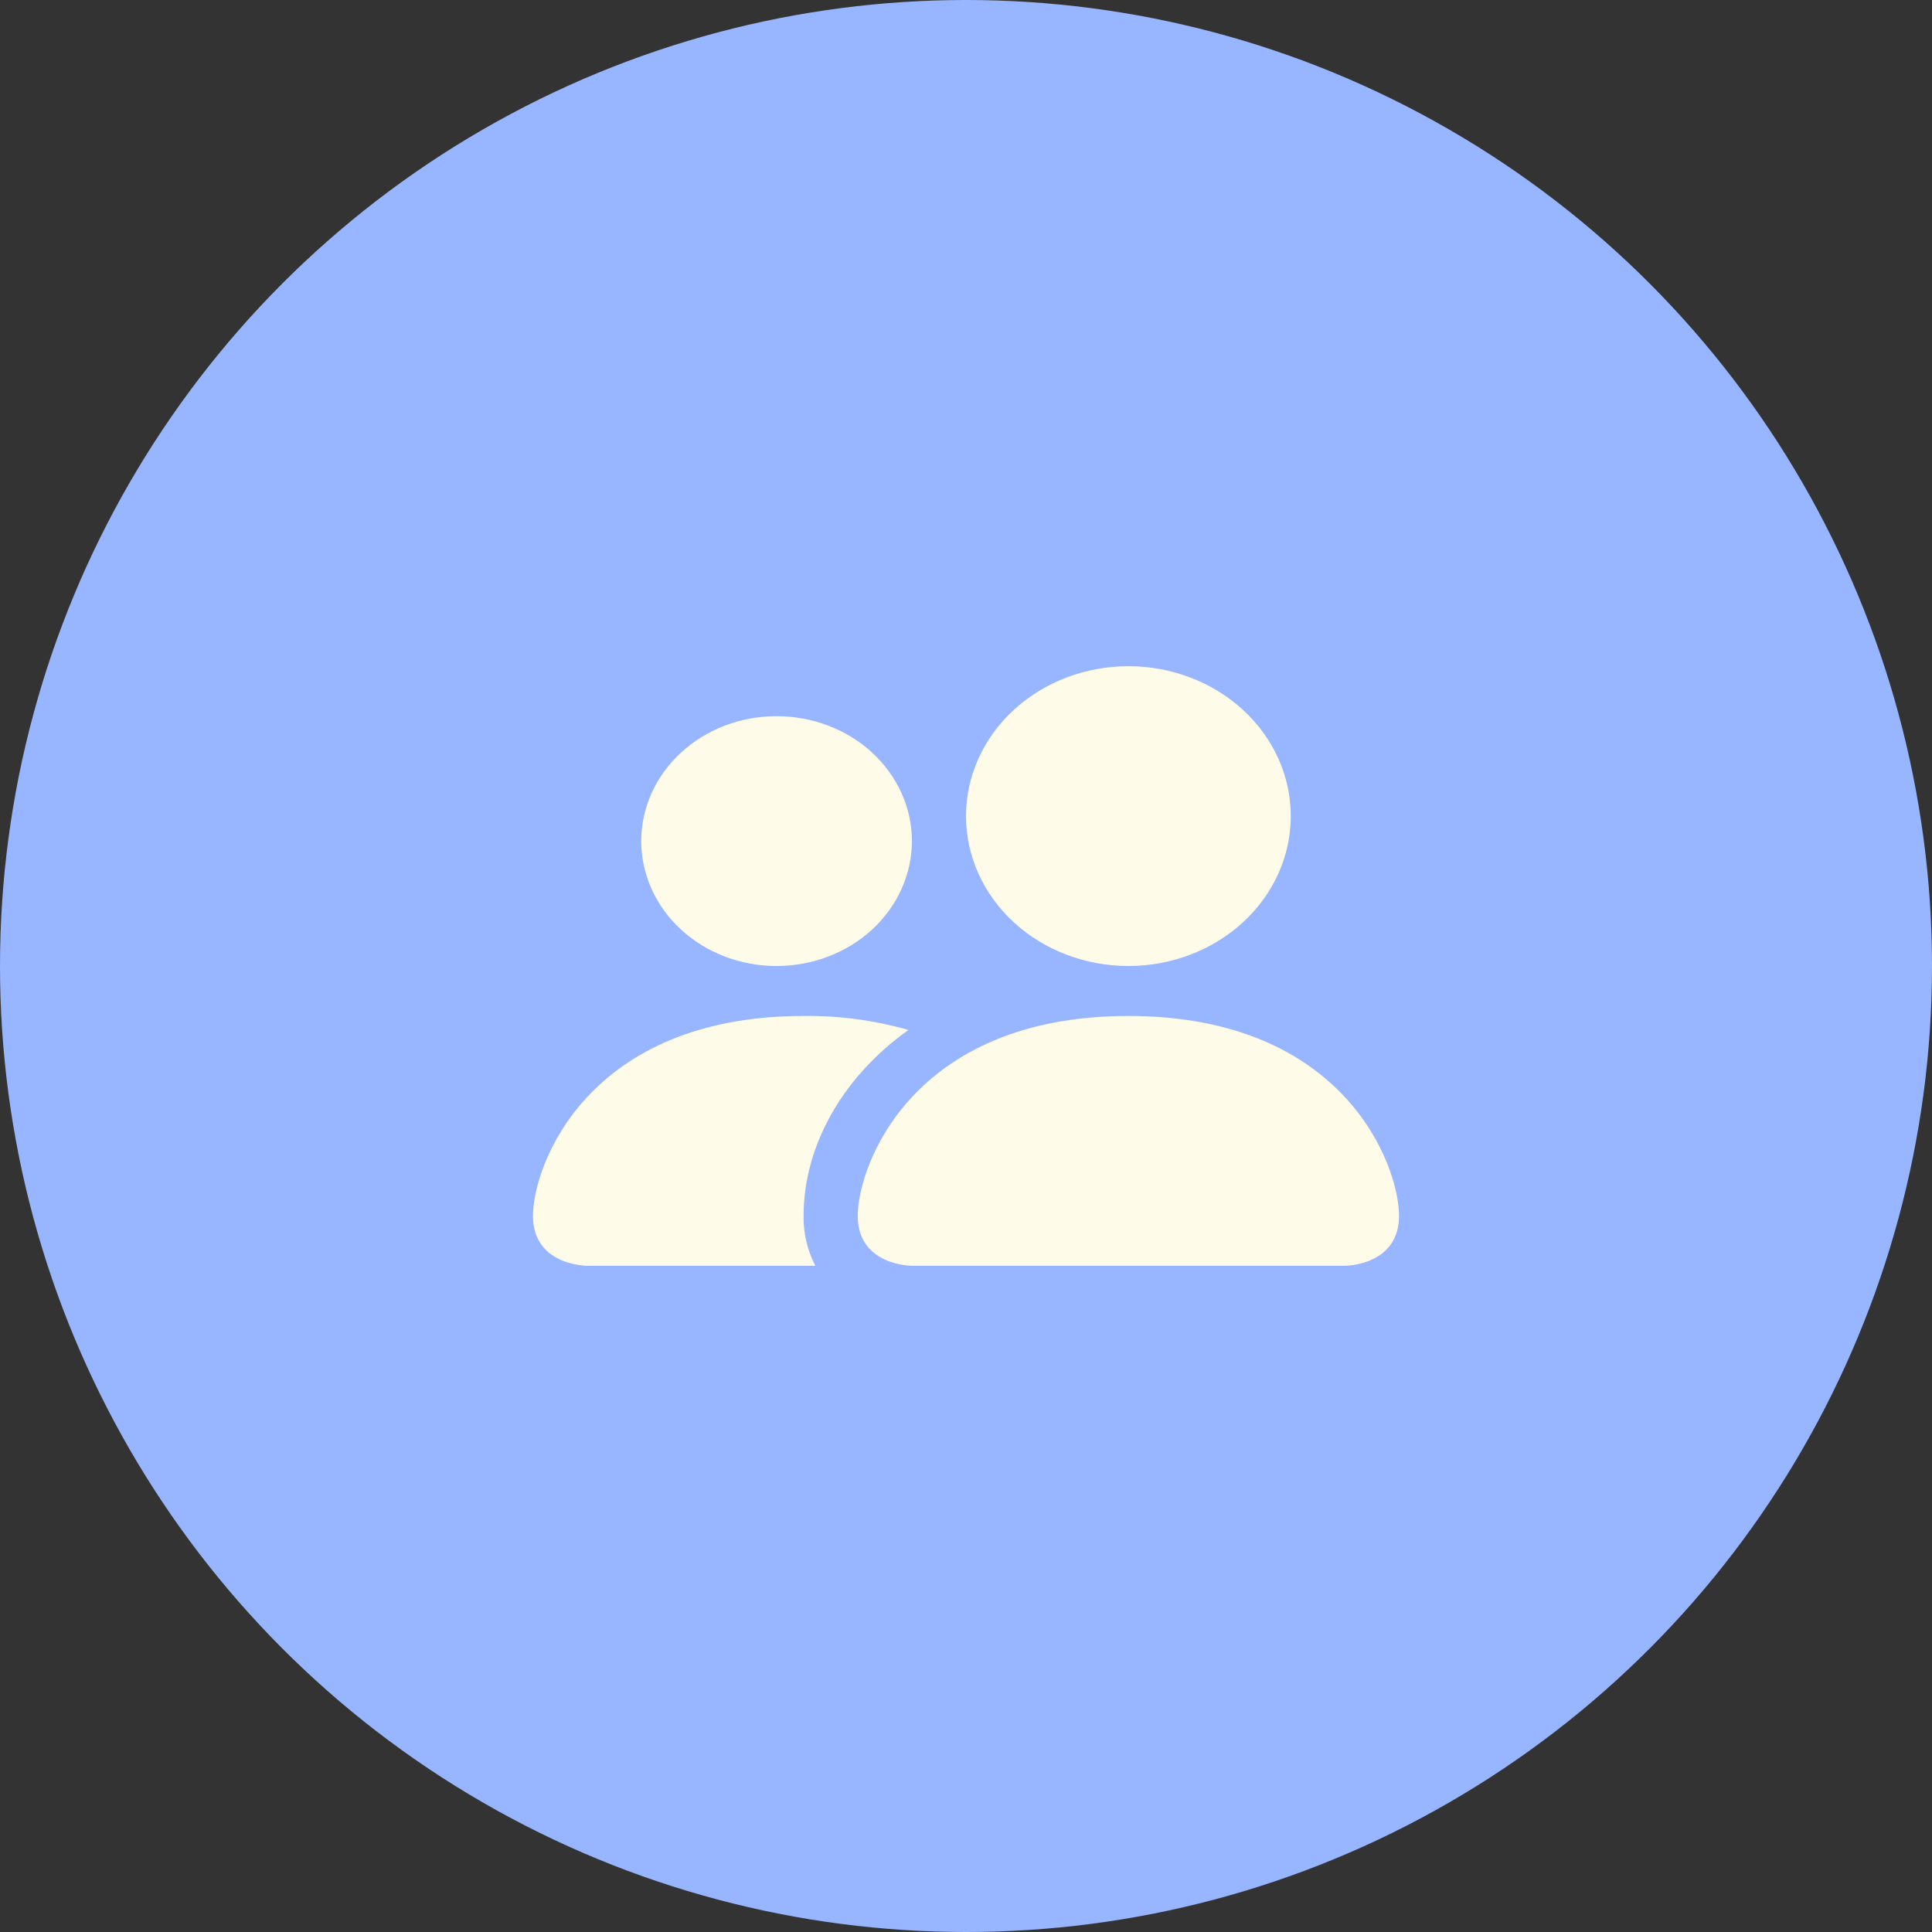
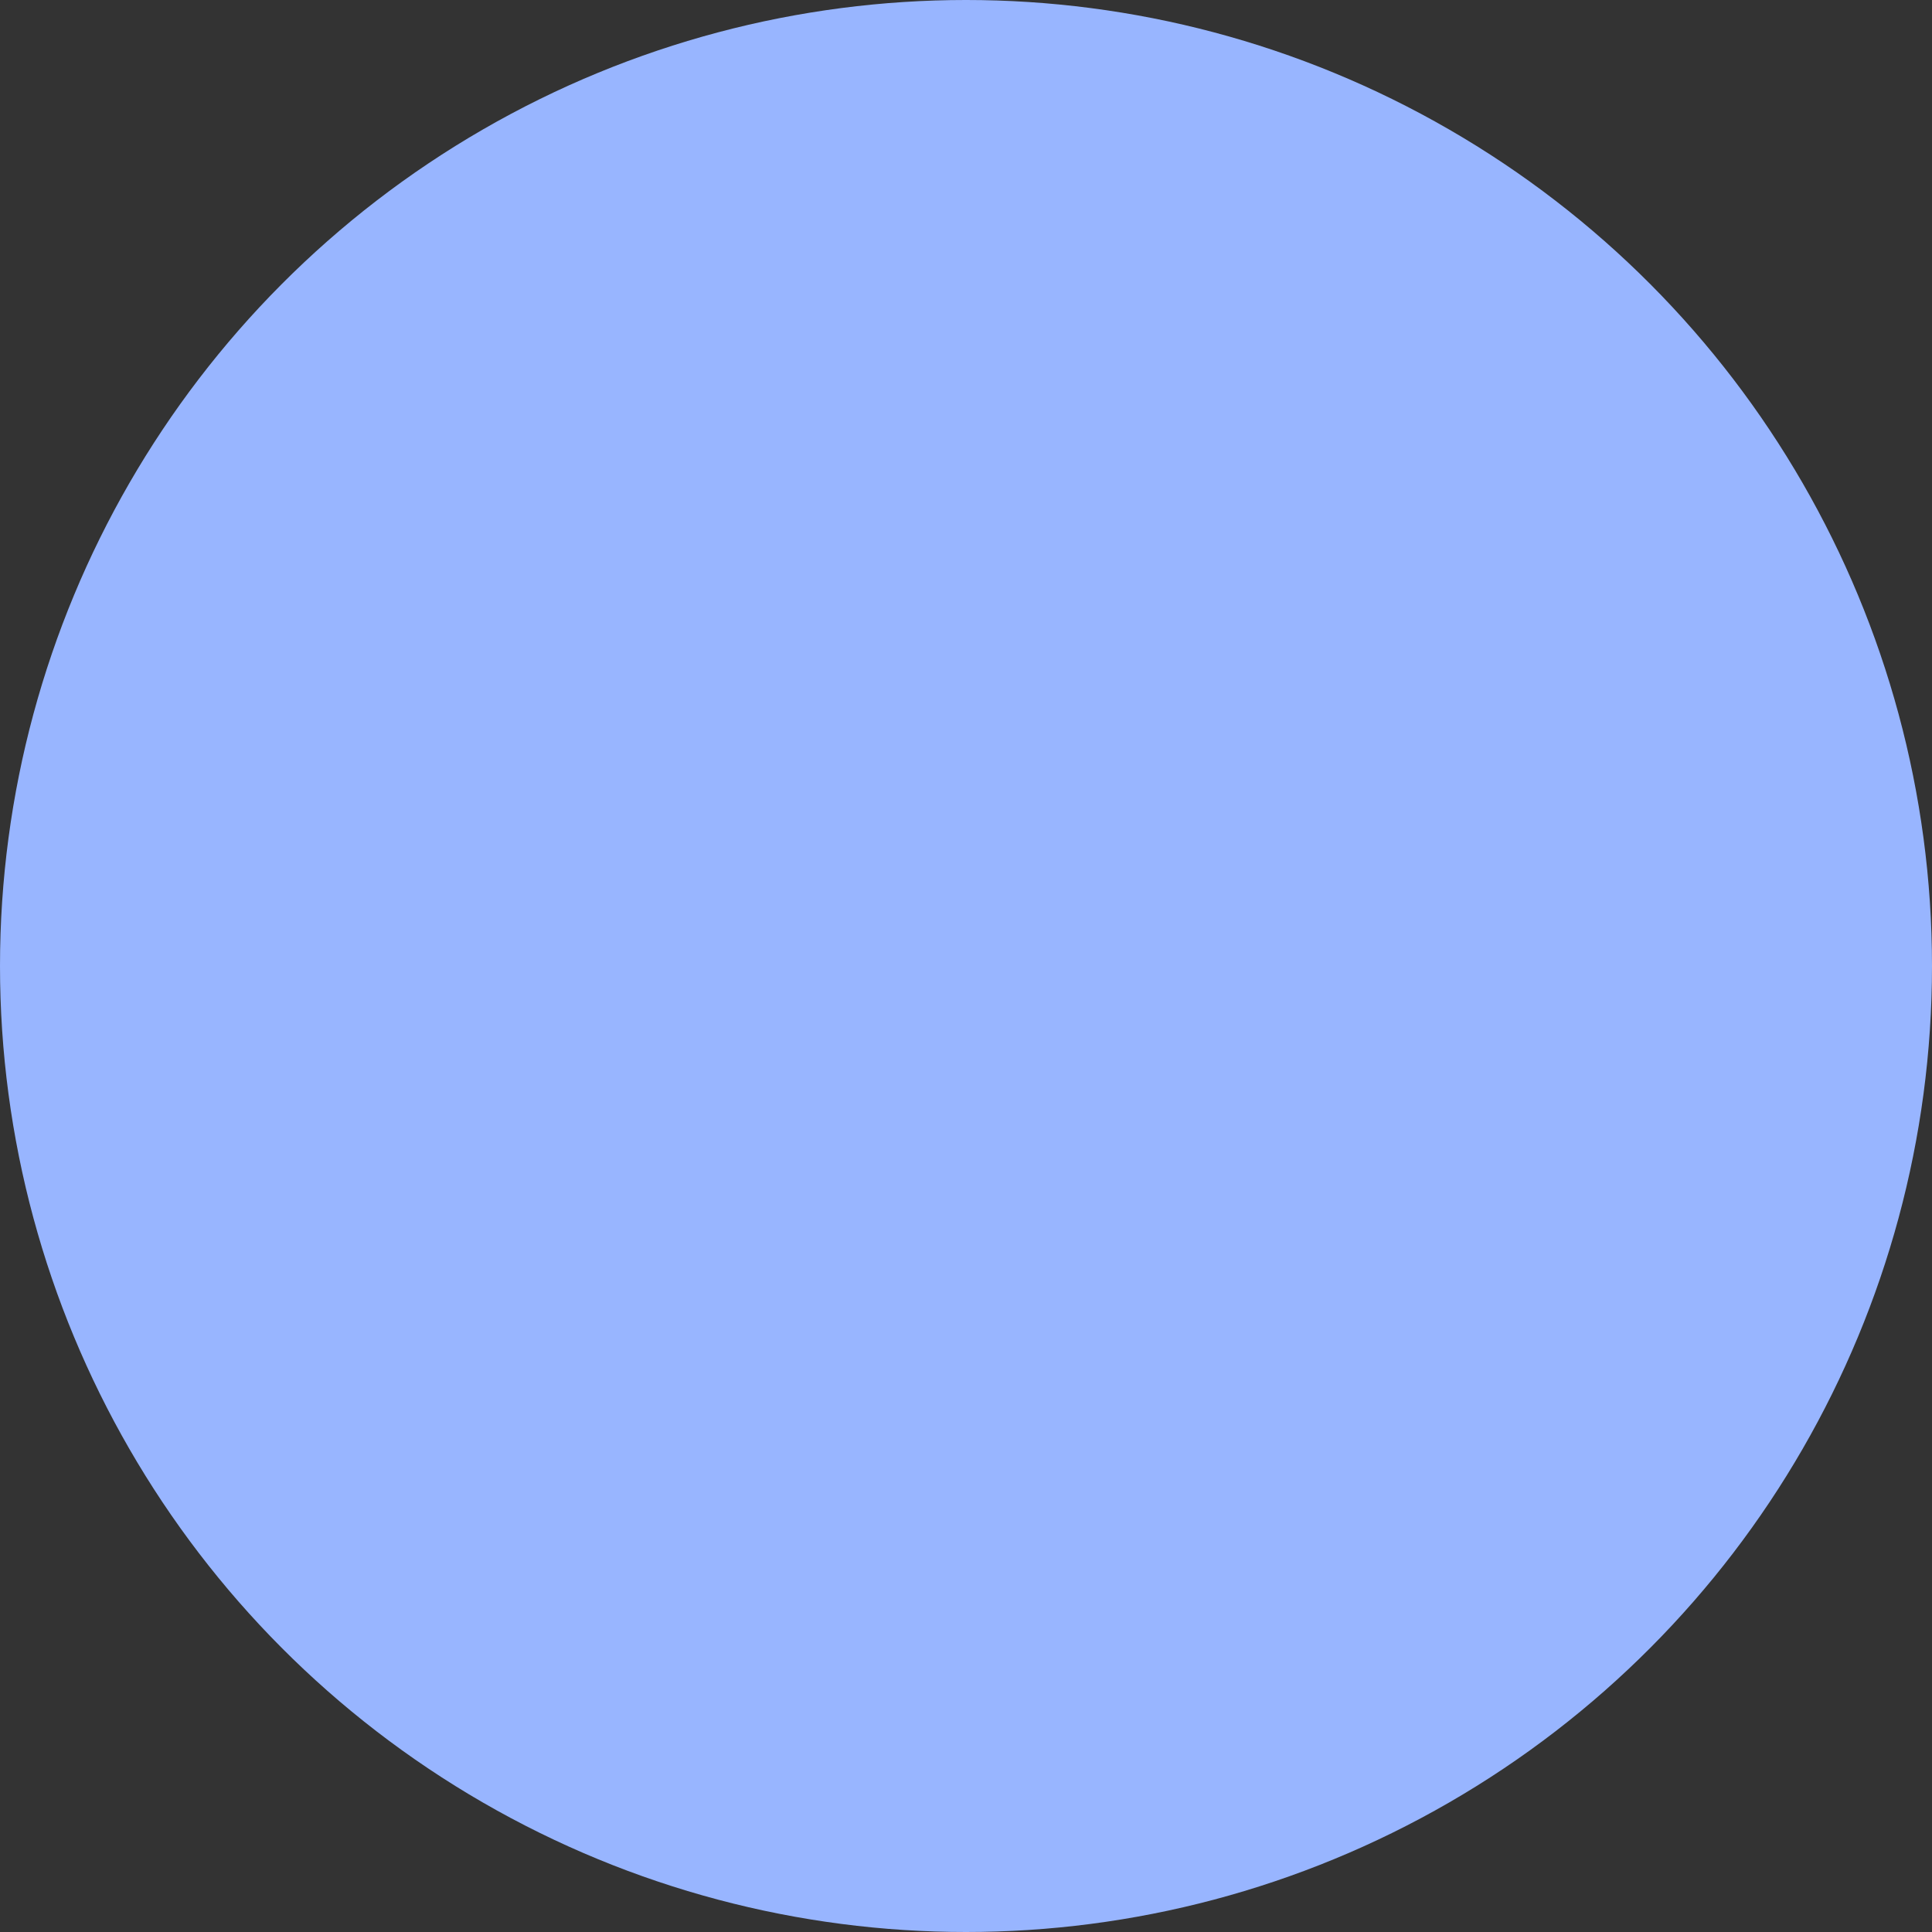
<svg xmlns="http://www.w3.org/2000/svg" width="29" height="29" viewBox="0 0 29 29" fill="none">
  <rect x="0" y="0" width="29" height="29" fill="#333333" stroke="none" />
  <circle cx="14.5" cy="14.5" r="14.5" fill="#98B5FF" />
-   <path d="M13.688 19C13.688 19 12.875 19 12.875 18.25C12.875 17.5 13.688 15.25 16.938 15.25C20.188 15.25 21 17.5 21 18.25C21 19 20.188 19 20.188 19H13.688ZM16.938 14.5C17.584 14.5 18.204 14.263 18.661 13.841C19.118 13.419 19.375 12.847 19.375 12.25C19.375 11.653 19.118 11.081 18.661 10.659C18.204 10.237 17.584 10 16.938 10C16.291 10 15.671 10.237 15.214 10.659C14.757 11.081 14.5 11.653 14.5 12.25C14.5 12.847 14.757 13.419 15.214 13.841C15.671 14.263 16.291 14.5 16.938 14.5ZM12.238 19C12.118 18.766 12.057 18.509 12.062 18.25C12.062 17.234 12.615 16.188 13.636 15.46C13.126 15.315 12.595 15.244 12.062 15.25C8.812 15.25 8 17.5 8 18.25C8 19 8.812 19 8.812 19H12.238ZM11.656 14.5C12.195 14.5 12.712 14.303 13.093 13.951C13.473 13.599 13.688 13.122 13.688 12.625C13.688 12.128 13.473 11.651 13.093 11.299C12.712 10.947 12.195 10.75 11.656 10.75C11.117 10.75 10.601 10.947 10.22 11.299C9.839 11.651 9.625 12.128 9.625 12.625C9.625 13.122 9.839 13.599 10.22 13.951C10.601 14.303 11.117 14.5 11.656 14.5Z" fill="#FFFBE9" />
</svg>